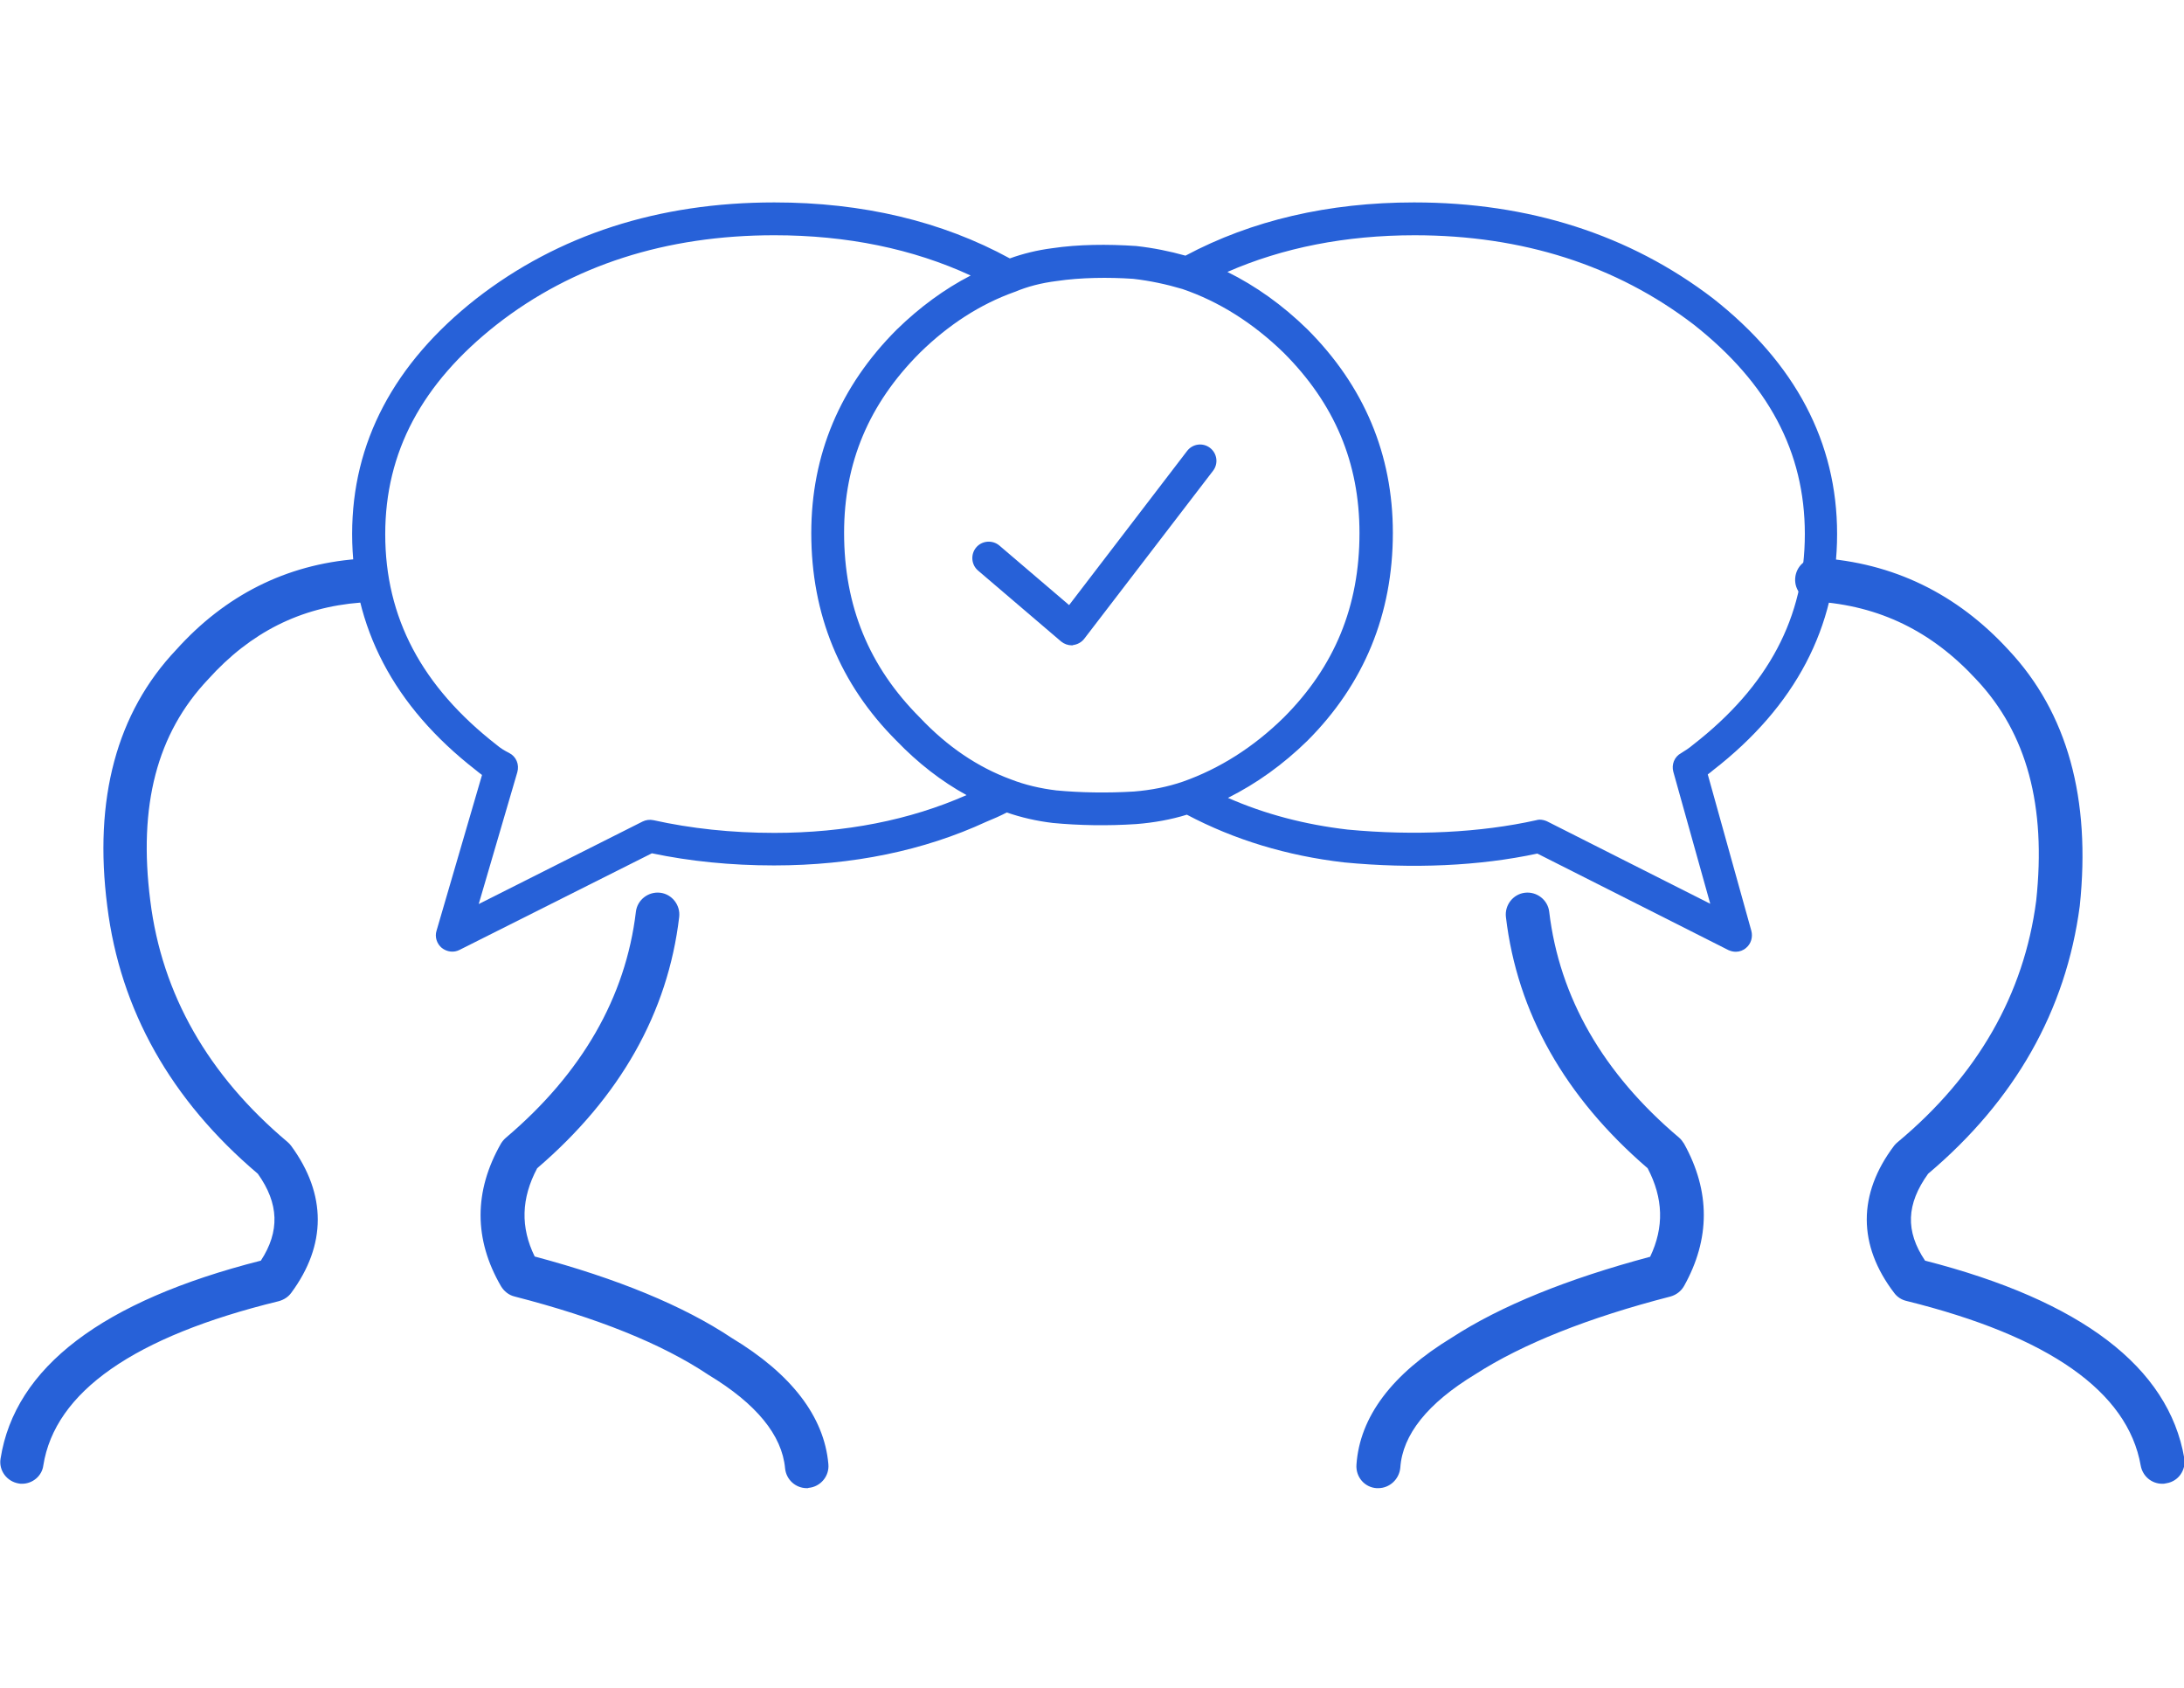
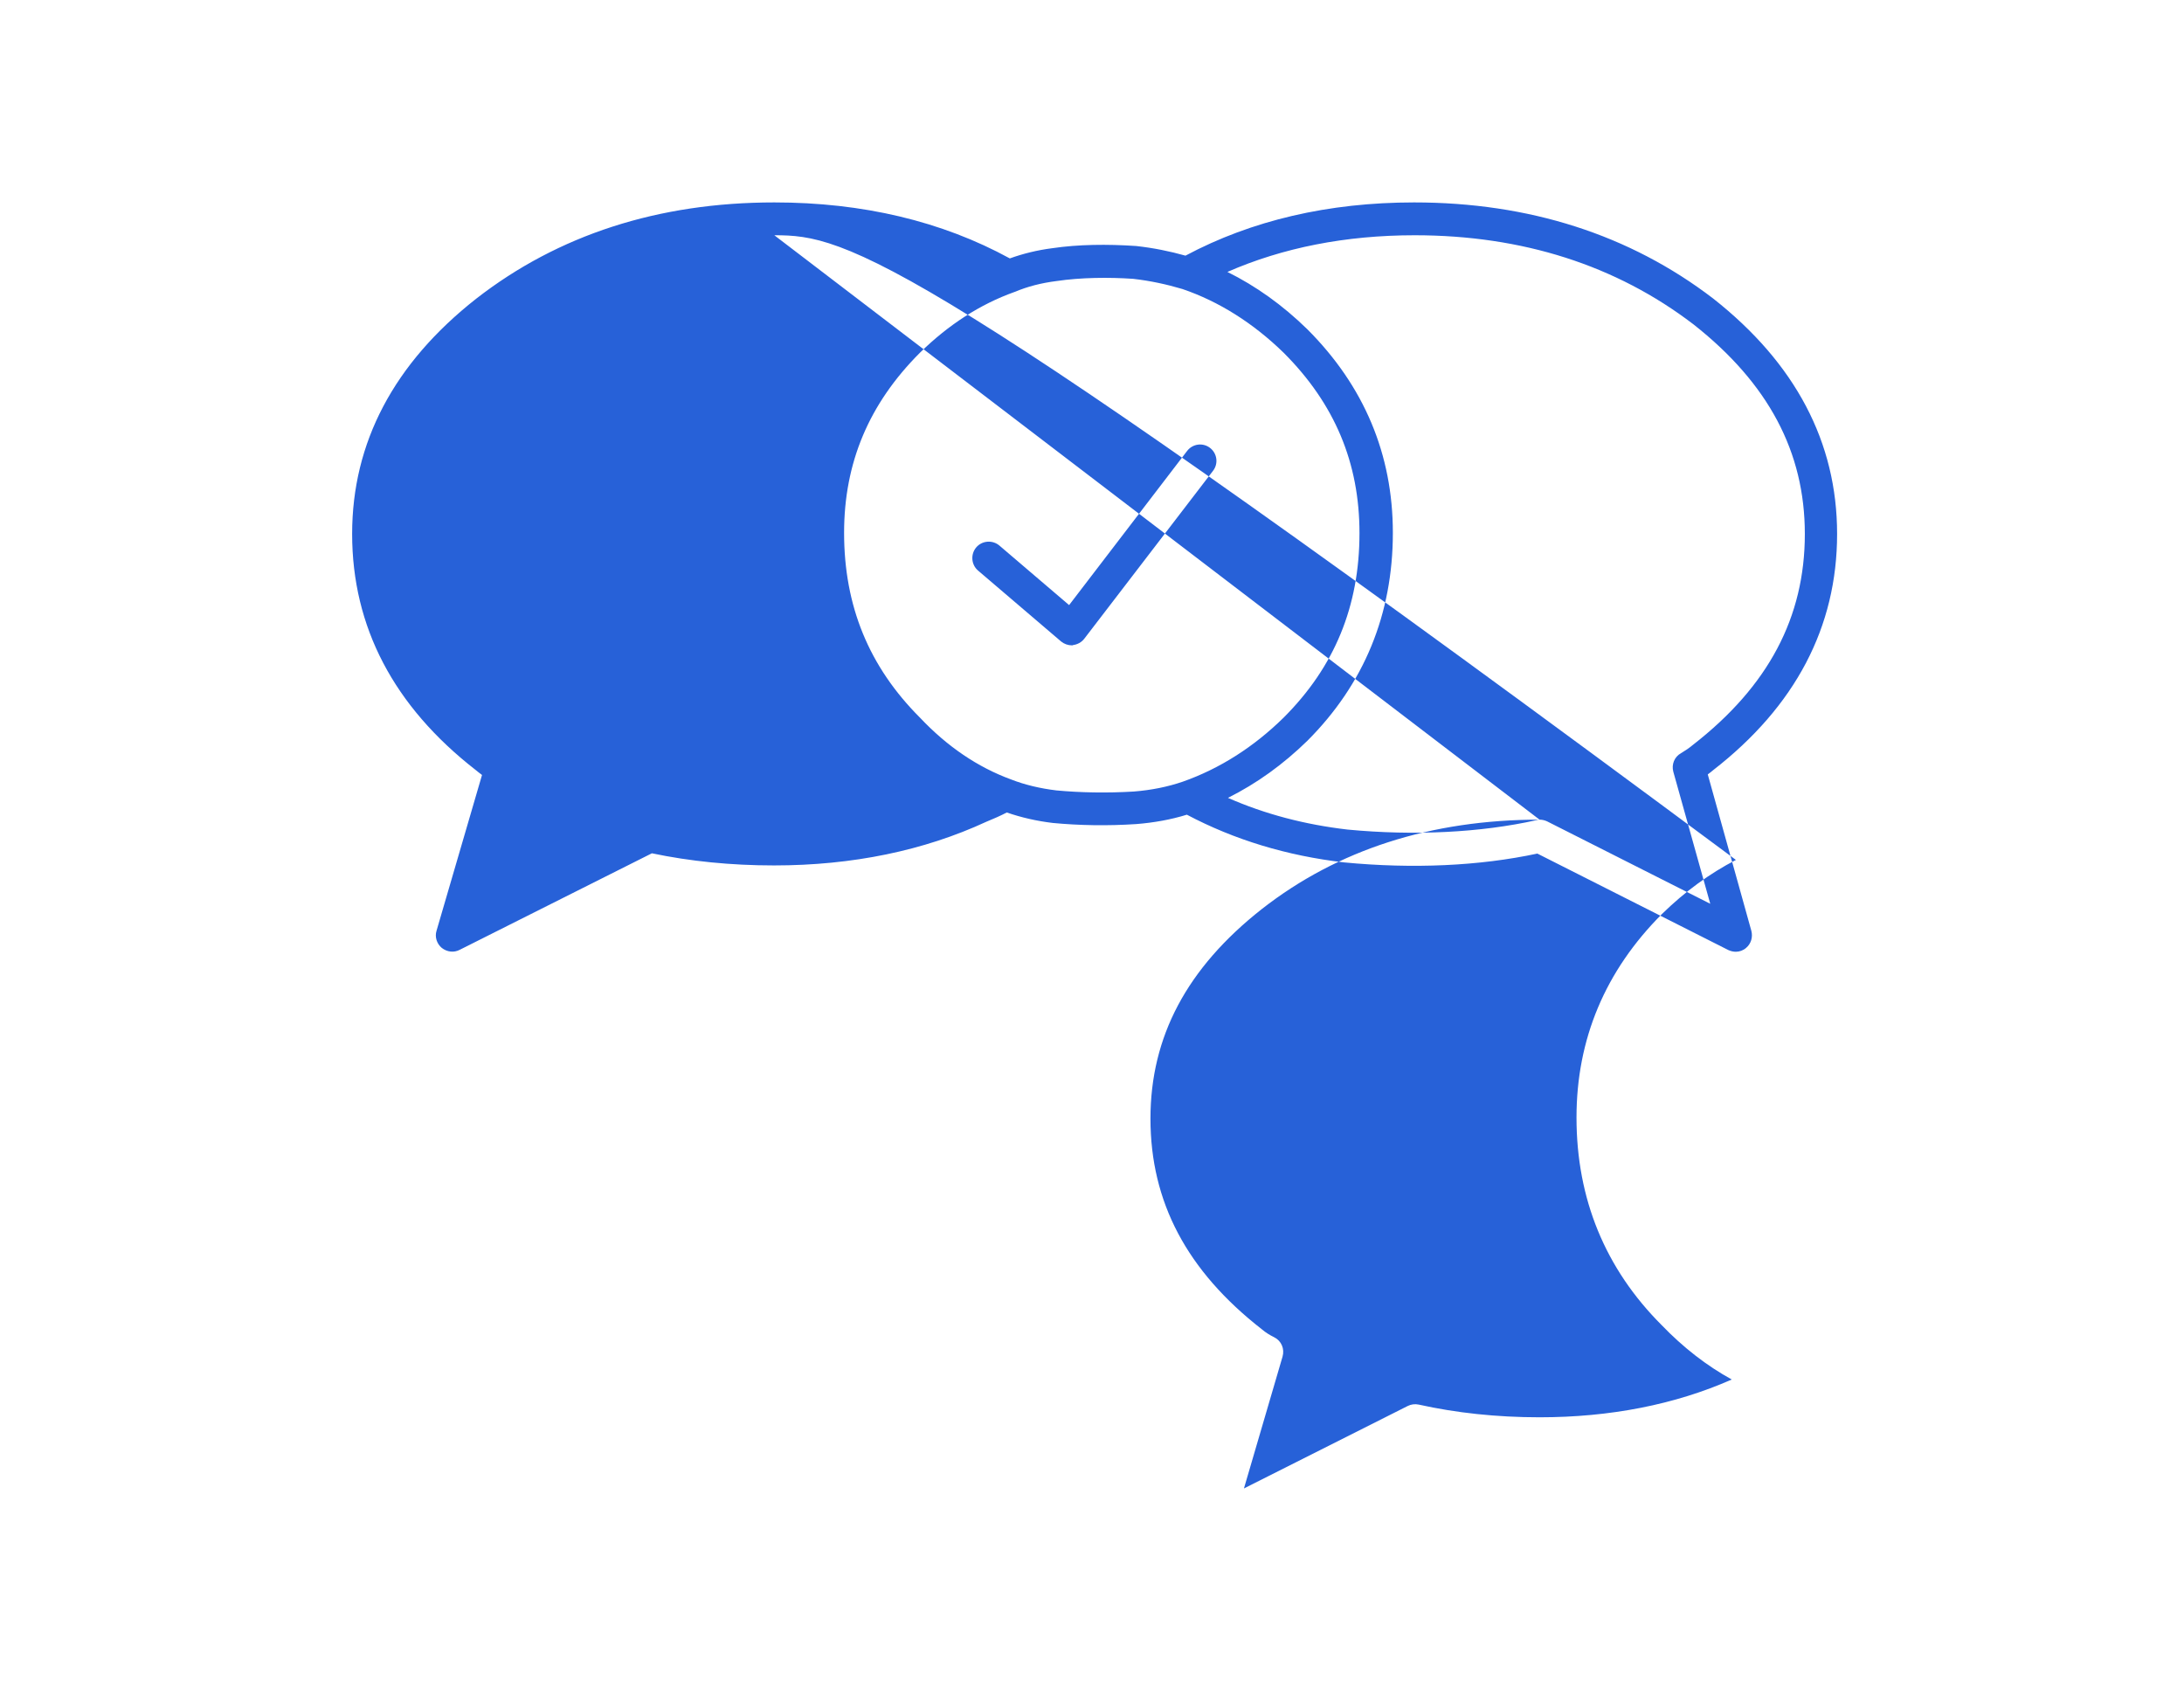
<svg xmlns="http://www.w3.org/2000/svg" version="1.1" id="Layer_1" x="0px" y="0px" viewBox="0 0 792 612" style="enable-background:new 0 0 792 612;" xml:space="preserve">
  <style type="text/css">
	.st0{fill:#2761D8;}
</style>
  <g transform="matrix( 1, 0, 0, 1, 0,0) ">
    <g>
-       <path class="st0" d="M629.5,345.1c-0.9,0-1.8-0.2-2.7-0.6l-69.3-35c-21,4.5-45.1,5.6-70.1,3.2c-20.7-2.4-39.8-8.2-57-17.3    c-5.8,1.8-12,2.9-18.3,3.4c-10.5,0.7-20.9,0.5-30.3-0.4c-5.9-0.7-11.5-2-16.7-3.8c-2.3,1.2-4.8,2.3-7.5,3.4    c-22.5,10.4-48.4,15.8-76.9,15.8c-15.6,0-30.5-1.5-44.3-4.4l-69.7,35c-2.1,1.1-4.6,0.8-6.5-0.7c-1.8-1.5-2.6-4-1.9-6.2l16.5-56.5    c-0.8-0.6-1.6-1.2-2.3-1.8c-29.7-23.1-44.8-51.9-44.8-85.6c0-33.1,15.1-61.8,45-85.3c29.7-23.1,66-34.9,108.1-34.9    c32,0,60.7,6.8,85.4,20.3c4.7-1.7,9.9-3,15.4-3.7c9.4-1.4,20-1.5,30.4-0.8c6.3,0.7,12.2,1.9,17.9,3.5c24-12.8,51.9-19.3,82.9-19.3    c41.7,0,78.2,11.7,108.4,34.8c29.9,23.5,45,52.2,45,85.4c0,33.7-15.1,62.5-45,85.7c-0.6,0.5-1.2,1-1.9,1.5l15.8,56.7    c0.6,2.3-0.1,4.7-1.9,6.2C632.2,344.6,630.8,345.1,629.5,345.1z M558.3,297.2c0.9,0,1.8,0.2,2.7,0.6l59.2,29.9l-13.4-47.9    c-0.7-2.6,0.4-5.4,2.8-6.7c1.5-0.9,3-1.9,4.3-3c27.4-21.3,40.6-46.3,40.6-76.5c0-29.7-13.2-54.6-40.4-76    c-28-21.4-62-32.3-101.1-32.3c-25,0-47.8,4.5-67.9,13.3c10.3,5.1,20,12,29,20.8c20.6,20.6,31,45.4,31,73.8    c0,29.4-10.4,54.8-31,75.4c-8.8,8.6-18.4,15.5-28.8,20.7c13.4,5.9,27.9,9.7,43.4,11.5c24.3,2.3,48.2,1.1,68.4-3.4    C557.4,297.3,557.9,297.2,558.3,297.2z M280.8,85.3c-39.3,0-73.2,10.9-100.7,32.4c-27.2,21.4-40.4,46.3-40.4,76    c0,30.2,13.2,55.2,40.4,76.4c1.4,1.2,2.9,2.1,4.5,2.9c2.6,1.3,3.8,4.2,3,7l-14,47.8l59.4-29.9c1.2-0.6,2.6-0.8,4-0.5    c13.5,3,28.2,4.6,43.8,4.6c25.6,0,49.1-4.6,69.7-13.7c-9.1-5-17.6-11.6-25.4-19.7c-20.5-20.5-30.9-45.8-30.9-75.3    c0-28.4,10.4-53.2,31-73.8c8.3-8.1,17.3-14.7,26.8-19.6C331,90.2,307.1,85.3,280.8,85.3z M366.6,282.6    C366.6,282.6,366.7,282.6,366.6,282.6c5.1,2,10.7,3.3,16.5,4c8.5,0.8,18.4,1,28.1,0.4c6.3-0.5,12.3-1.7,17.8-3.6c0,0,0,0,0,0    c13.3-4.7,25.6-12.5,36.5-23.2c18.5-18.5,27.5-40.4,27.5-66.9c0-25.5-9-46.9-27.5-65.4c-11.1-10.8-23.5-18.6-36.7-23.1    c-5.7-1.7-11.7-3-17.9-3.7c-8.8-0.6-19-0.5-27.7,0.8c-5.6,0.7-10.6,2-15.1,3.9c-0.1,0-0.2,0.1-0.3,0.1c0,0,0,0,0,0    c-12.3,4.4-23.8,11.8-34.2,22c-18.5,18.5-27.5,39.9-27.5,65.3c0,26.5,9,48.5,27.5,67C343.5,270.7,354.6,278.2,366.6,282.6z     M388.7,234c-1.4,0-2.8-0.5-3.9-1.4l-30.1-25.7c-2.5-2.1-2.8-5.9-0.7-8.4c2.1-2.5,5.9-2.8,8.4-0.7l25.3,21.6l42.8-55.9    c2-2.6,5.7-3.1,8.3-1.1c2.6,2,3.1,5.7,1.1,8.3l-46.7,60.9c-1,1.3-2.5,2.1-4.1,2.3C389.1,234,388.9,234,388.7,234z" />
+       <path class="st0" d="M629.5,345.1c-0.9,0-1.8-0.2-2.7-0.6l-69.3-35c-21,4.5-45.1,5.6-70.1,3.2c-20.7-2.4-39.8-8.2-57-17.3    c-5.8,1.8-12,2.9-18.3,3.4c-10.5,0.7-20.9,0.5-30.3-0.4c-5.9-0.7-11.5-2-16.7-3.8c-2.3,1.2-4.8,2.3-7.5,3.4    c-22.5,10.4-48.4,15.8-76.9,15.8c-15.6,0-30.5-1.5-44.3-4.4l-69.7,35c-2.1,1.1-4.6,0.8-6.5-0.7c-1.8-1.5-2.6-4-1.9-6.2l16.5-56.5    c-0.8-0.6-1.6-1.2-2.3-1.8c-29.7-23.1-44.8-51.9-44.8-85.6c0-33.1,15.1-61.8,45-85.3c29.7-23.1,66-34.9,108.1-34.9    c32,0,60.7,6.8,85.4,20.3c4.7-1.7,9.9-3,15.4-3.7c9.4-1.4,20-1.5,30.4-0.8c6.3,0.7,12.2,1.9,17.9,3.5c24-12.8,51.9-19.3,82.9-19.3    c41.7,0,78.2,11.7,108.4,34.8c29.9,23.5,45,52.2,45,85.4c0,33.7-15.1,62.5-45,85.7c-0.6,0.5-1.2,1-1.9,1.5l15.8,56.7    c0.6,2.3-0.1,4.7-1.9,6.2C632.2,344.6,630.8,345.1,629.5,345.1z M558.3,297.2c0.9,0,1.8,0.2,2.7,0.6l59.2,29.9l-13.4-47.9    c-0.7-2.6,0.4-5.4,2.8-6.7c1.5-0.9,3-1.9,4.3-3c27.4-21.3,40.6-46.3,40.6-76.5c0-29.7-13.2-54.6-40.4-76    c-28-21.4-62-32.3-101.1-32.3c-25,0-47.8,4.5-67.9,13.3c10.3,5.1,20,12,29,20.8c20.6,20.6,31,45.4,31,73.8    c0,29.4-10.4,54.8-31,75.4c-8.8,8.6-18.4,15.5-28.8,20.7c13.4,5.9,27.9,9.7,43.4,11.5c24.3,2.3,48.2,1.1,68.4-3.4    C557.4,297.3,557.9,297.2,558.3,297.2z c-39.3,0-73.2,10.9-100.7,32.4c-27.2,21.4-40.4,46.3-40.4,76    c0,30.2,13.2,55.2,40.4,76.4c1.4,1.2,2.9,2.1,4.5,2.9c2.6,1.3,3.8,4.2,3,7l-14,47.8l59.4-29.9c1.2-0.6,2.6-0.8,4-0.5    c13.5,3,28.2,4.6,43.8,4.6c25.6,0,49.1-4.6,69.7-13.7c-9.1-5-17.6-11.6-25.4-19.7c-20.5-20.5-30.9-45.8-30.9-75.3    c0-28.4,10.4-53.2,31-73.8c8.3-8.1,17.3-14.7,26.8-19.6C331,90.2,307.1,85.3,280.8,85.3z M366.6,282.6    C366.6,282.6,366.7,282.6,366.6,282.6c5.1,2,10.7,3.3,16.5,4c8.5,0.8,18.4,1,28.1,0.4c6.3-0.5,12.3-1.7,17.8-3.6c0,0,0,0,0,0    c13.3-4.7,25.6-12.5,36.5-23.2c18.5-18.5,27.5-40.4,27.5-66.9c0-25.5-9-46.9-27.5-65.4c-11.1-10.8-23.5-18.6-36.7-23.1    c-5.7-1.7-11.7-3-17.9-3.7c-8.8-0.6-19-0.5-27.7,0.8c-5.6,0.7-10.6,2-15.1,3.9c-0.1,0-0.2,0.1-0.3,0.1c0,0,0,0,0,0    c-12.3,4.4-23.8,11.8-34.2,22c-18.5,18.5-27.5,39.9-27.5,65.3c0,26.5,9,48.5,27.5,67C343.5,270.7,354.6,278.2,366.6,282.6z     M388.7,234c-1.4,0-2.8-0.5-3.9-1.4l-30.1-25.7c-2.5-2.1-2.8-5.9-0.7-8.4c2.1-2.5,5.9-2.8,8.4-0.7l25.3,21.6l42.8-55.9    c2-2.6,5.7-3.1,8.3-1.1c2.6,2,3.1,5.7,1.1,8.3l-46.7,60.9c-1,1.3-2.5,2.1-4.1,2.3C389.1,234,388.9,234,388.7,234z" />
    </g>
  </g>
  <g transform="matrix( 1, 0, 0, 1, 0,0) ">
    <g>
-       <path class="st0" d="M292.6,539.6c-4.1,0-7.5-3.1-7.9-7.2c-1.1-12-10.4-23.4-27.8-33.9c-16.9-11.3-40.4-20.7-70.3-28.4    c-2.1-0.5-3.8-1.9-4.9-3.7c-9.9-17-9.9-34.5,0-51.8c0.5-0.8,1.1-1.5,1.8-2.1c27.5-23.3,43.4-50.9,47.1-81.9    c0.5-4.3,4.5-7.4,8.8-6.9c4.3,0.5,7.4,4.5,6.9,8.8c-4.1,34.7-21.4,65.3-51.5,91.1c-5.8,10.9-6.1,21.4-0.9,32    c30,8,54,17.9,71.4,29.5c21.6,13,33.6,28.5,35.1,45.8c0.4,4.3-2.8,8.2-7.2,8.6C293.1,539.6,292.9,539.6,292.6,539.6z M499.8,539.6    c-0.2,0-0.4,0-0.6,0c-4.4-0.3-7.6-4.1-7.3-8.5c1.2-17.4,12.9-32.9,34.6-46.1c17.7-11.5,41.9-21.3,71.9-29.3    c5.1-10.7,4.8-21.2-0.9-32.1c-30-25.8-47.3-56.4-51.4-91.1c-0.5-4.3,2.6-8.3,6.9-8.8c4.3-0.5,8.3,2.6,8.8,6.9    c3.7,31,19.5,58.6,47.1,81.9c0.7,0.6,1.3,1.4,1.8,2.2c9.6,17.3,9.5,34.6,0,51.6c-1.1,1.9-2.8,3.2-4.9,3.8    c-29.9,7.7-53.7,17.2-70.8,28.2c-17.3,10.5-26.4,21.9-27.2,33.9C507.4,536.4,503.9,539.6,499.8,539.6z M784.1,538    c-3.8,0-7.1-2.7-7.8-6.6c-4.7-26.8-33.3-46.9-85-59.7c-1.7-0.4-3.3-1.4-4.4-2.9c-13.2-17.3-13.3-35.8,0-53.4    c0.4-0.5,0.8-0.9,1.3-1.3c28.9-24.1,45.8-53.6,50.2-87.5c3.7-34.4-3.4-60.7-21.6-80.1c-16.2-17.6-35.2-26.9-58.4-28.4    c-4.4-0.3-7.7-4-7.4-8.4c0.3-4.4,4-7.7,8.4-7.4c27,1.7,50.2,12.9,69,33.4c21.3,22.7,29.9,53.9,25.8,92.8    c-5,37.9-23.5,70.5-55,97.1c-7.9,11-8.3,20.8-1.1,31.5c56.6,14.5,88.3,38.6,94,71.6c0.7,4.3-2.1,8.4-6.4,9.1    C785,538,784.5,538,784.1,538z M8,538c-0.4,0-0.8,0-1.2-0.1c-4.3-0.7-7.3-4.7-6.6-9c5.2-33.1,36.9-57.2,94.4-71.8    c6.9-10.6,6.6-20.7-1.1-31.5c-31.5-26.7-49.9-59.3-54.6-97c-5-38.9,3.4-70.2,25-93c17.8-19.8,39.9-30.9,65.6-32.9    c4.4-0.4,8.2,2.9,8.5,7.3c0.3,4.4-2.9,8.2-7.3,8.5c-21.8,1.7-39.9,10.8-55.2,27.8c-18.6,19.6-25.4,45.8-21,80.3    c4.2,33.9,21,63.3,49.8,87.5c0.5,0.4,0.9,0.9,1.3,1.4c12.9,17.6,12.8,36,0,53.3c-1.1,1.5-2.7,2.5-4.5,3    c-52.5,12.8-81.2,32.9-85.4,59.6C15.2,535.2,11.8,538,8,538z" />
-     </g>
+       </g>
  </g>
</svg>